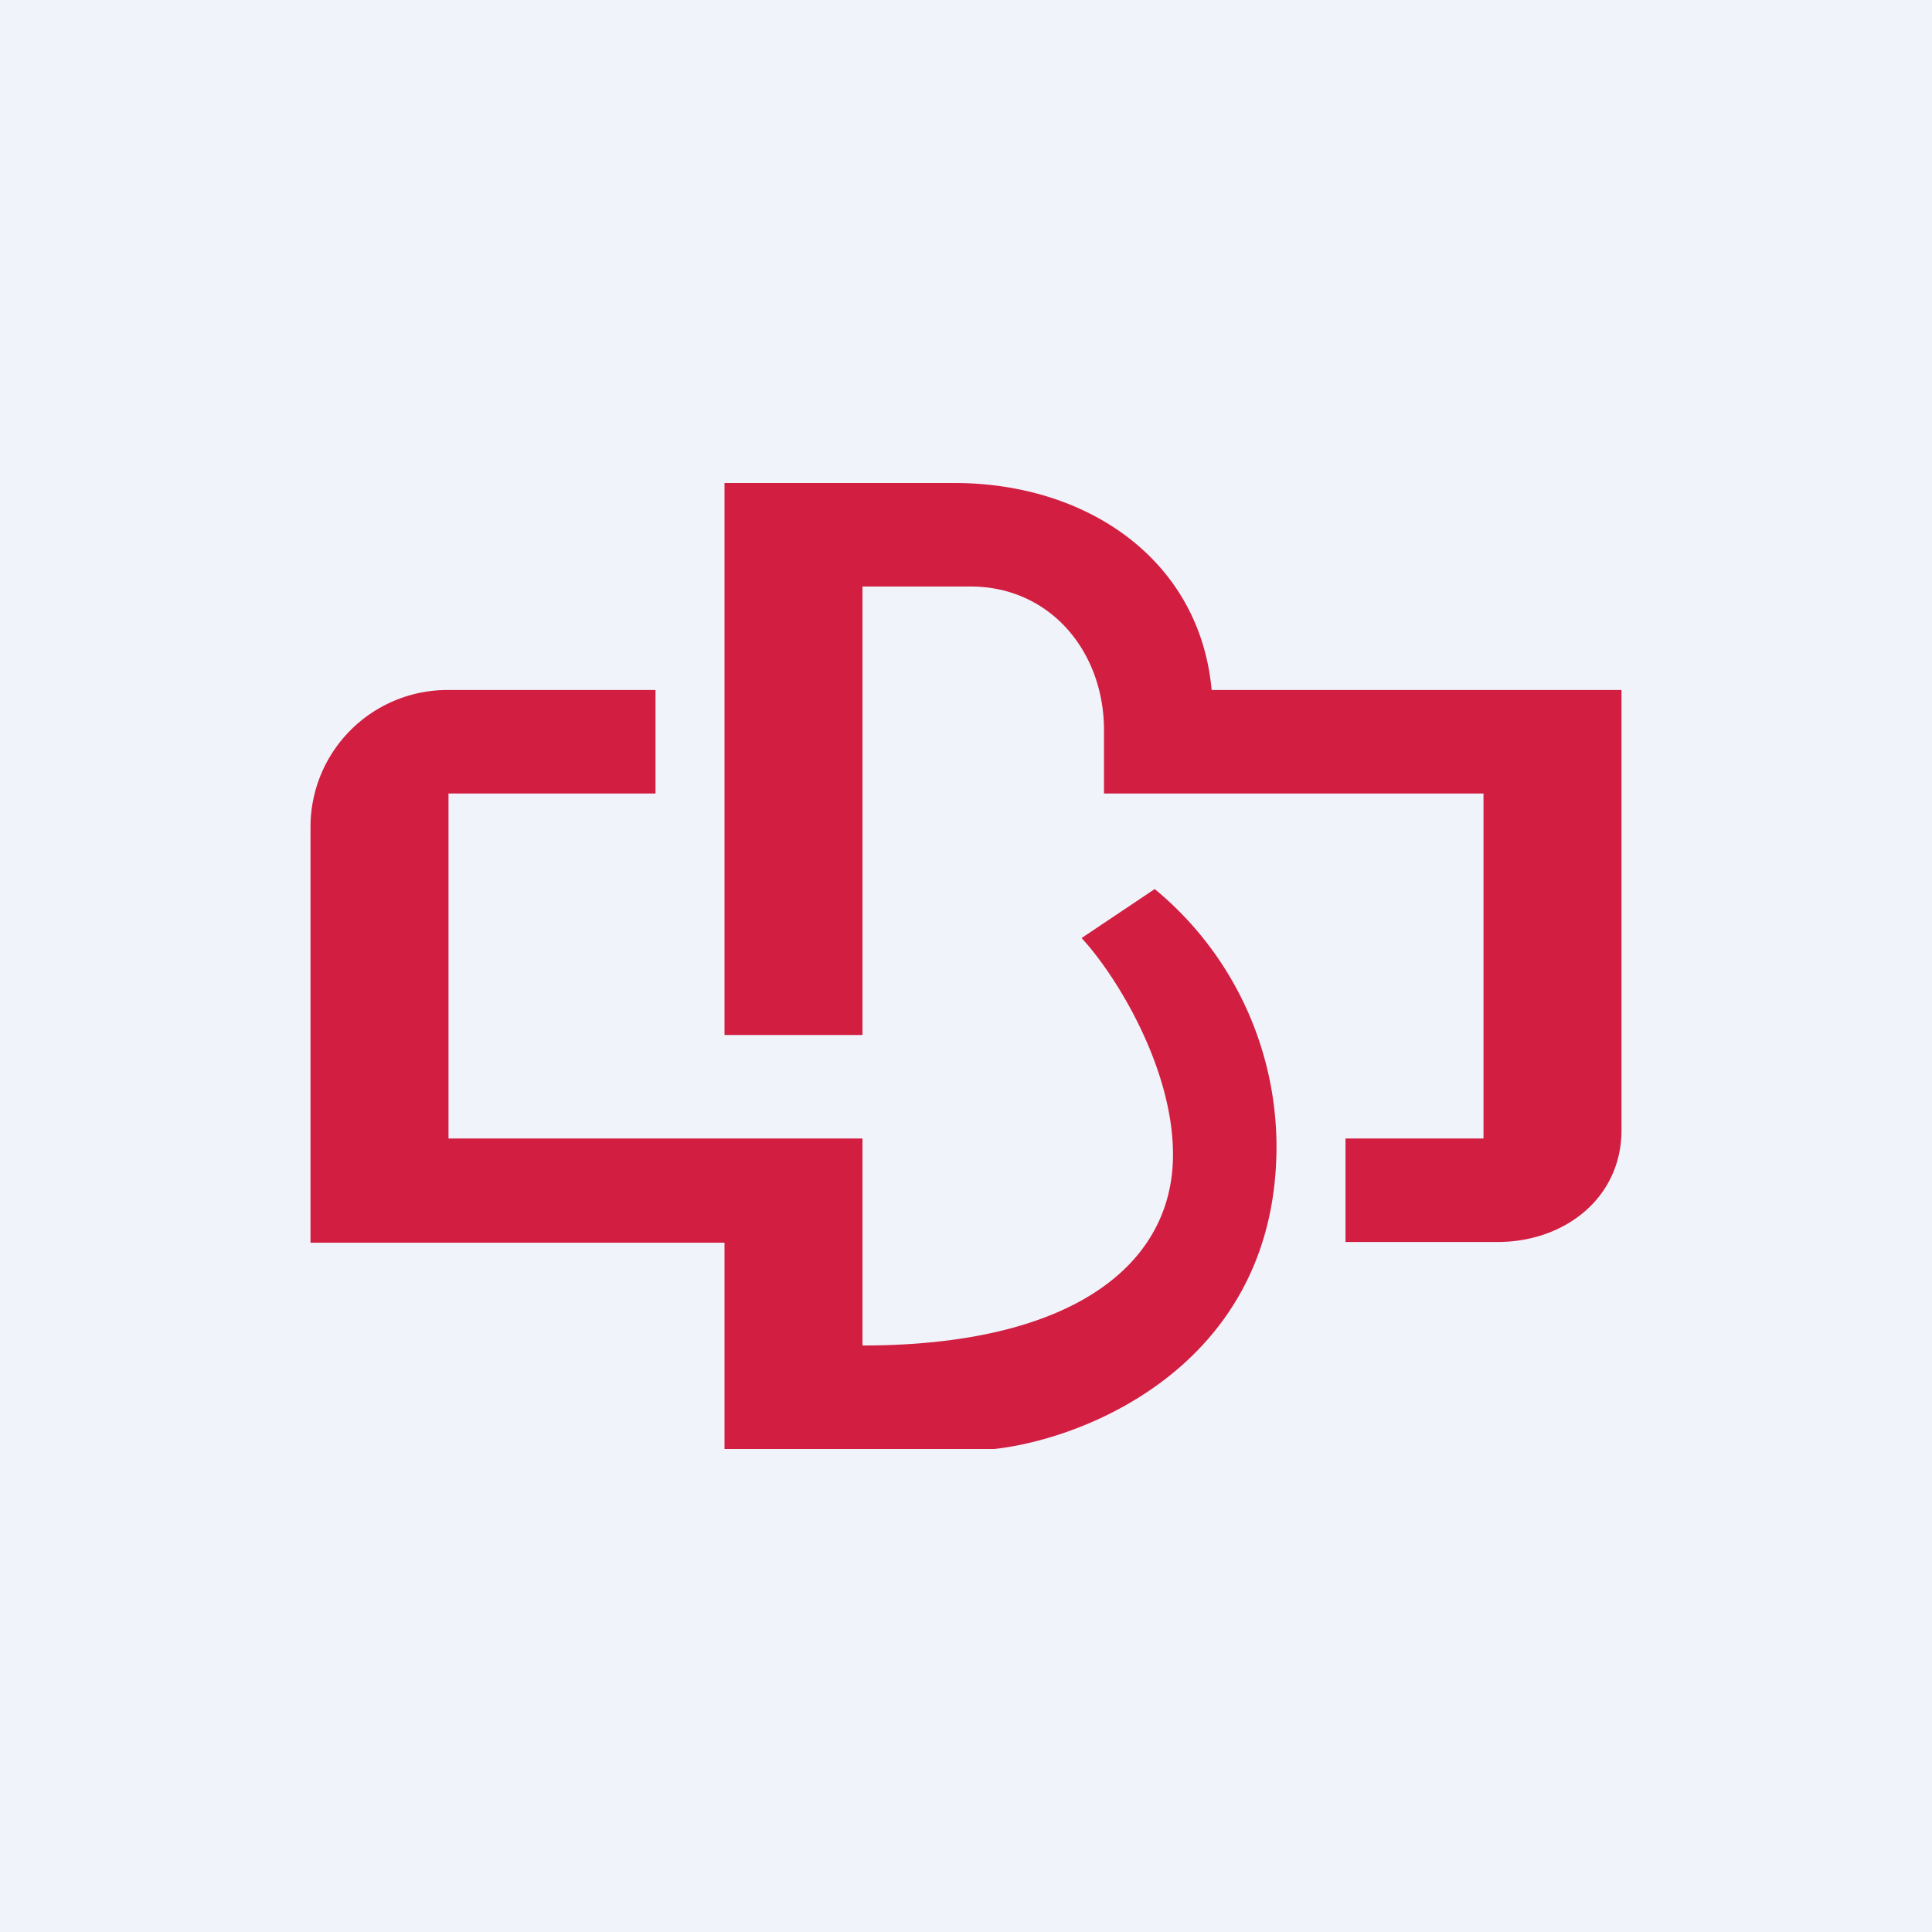
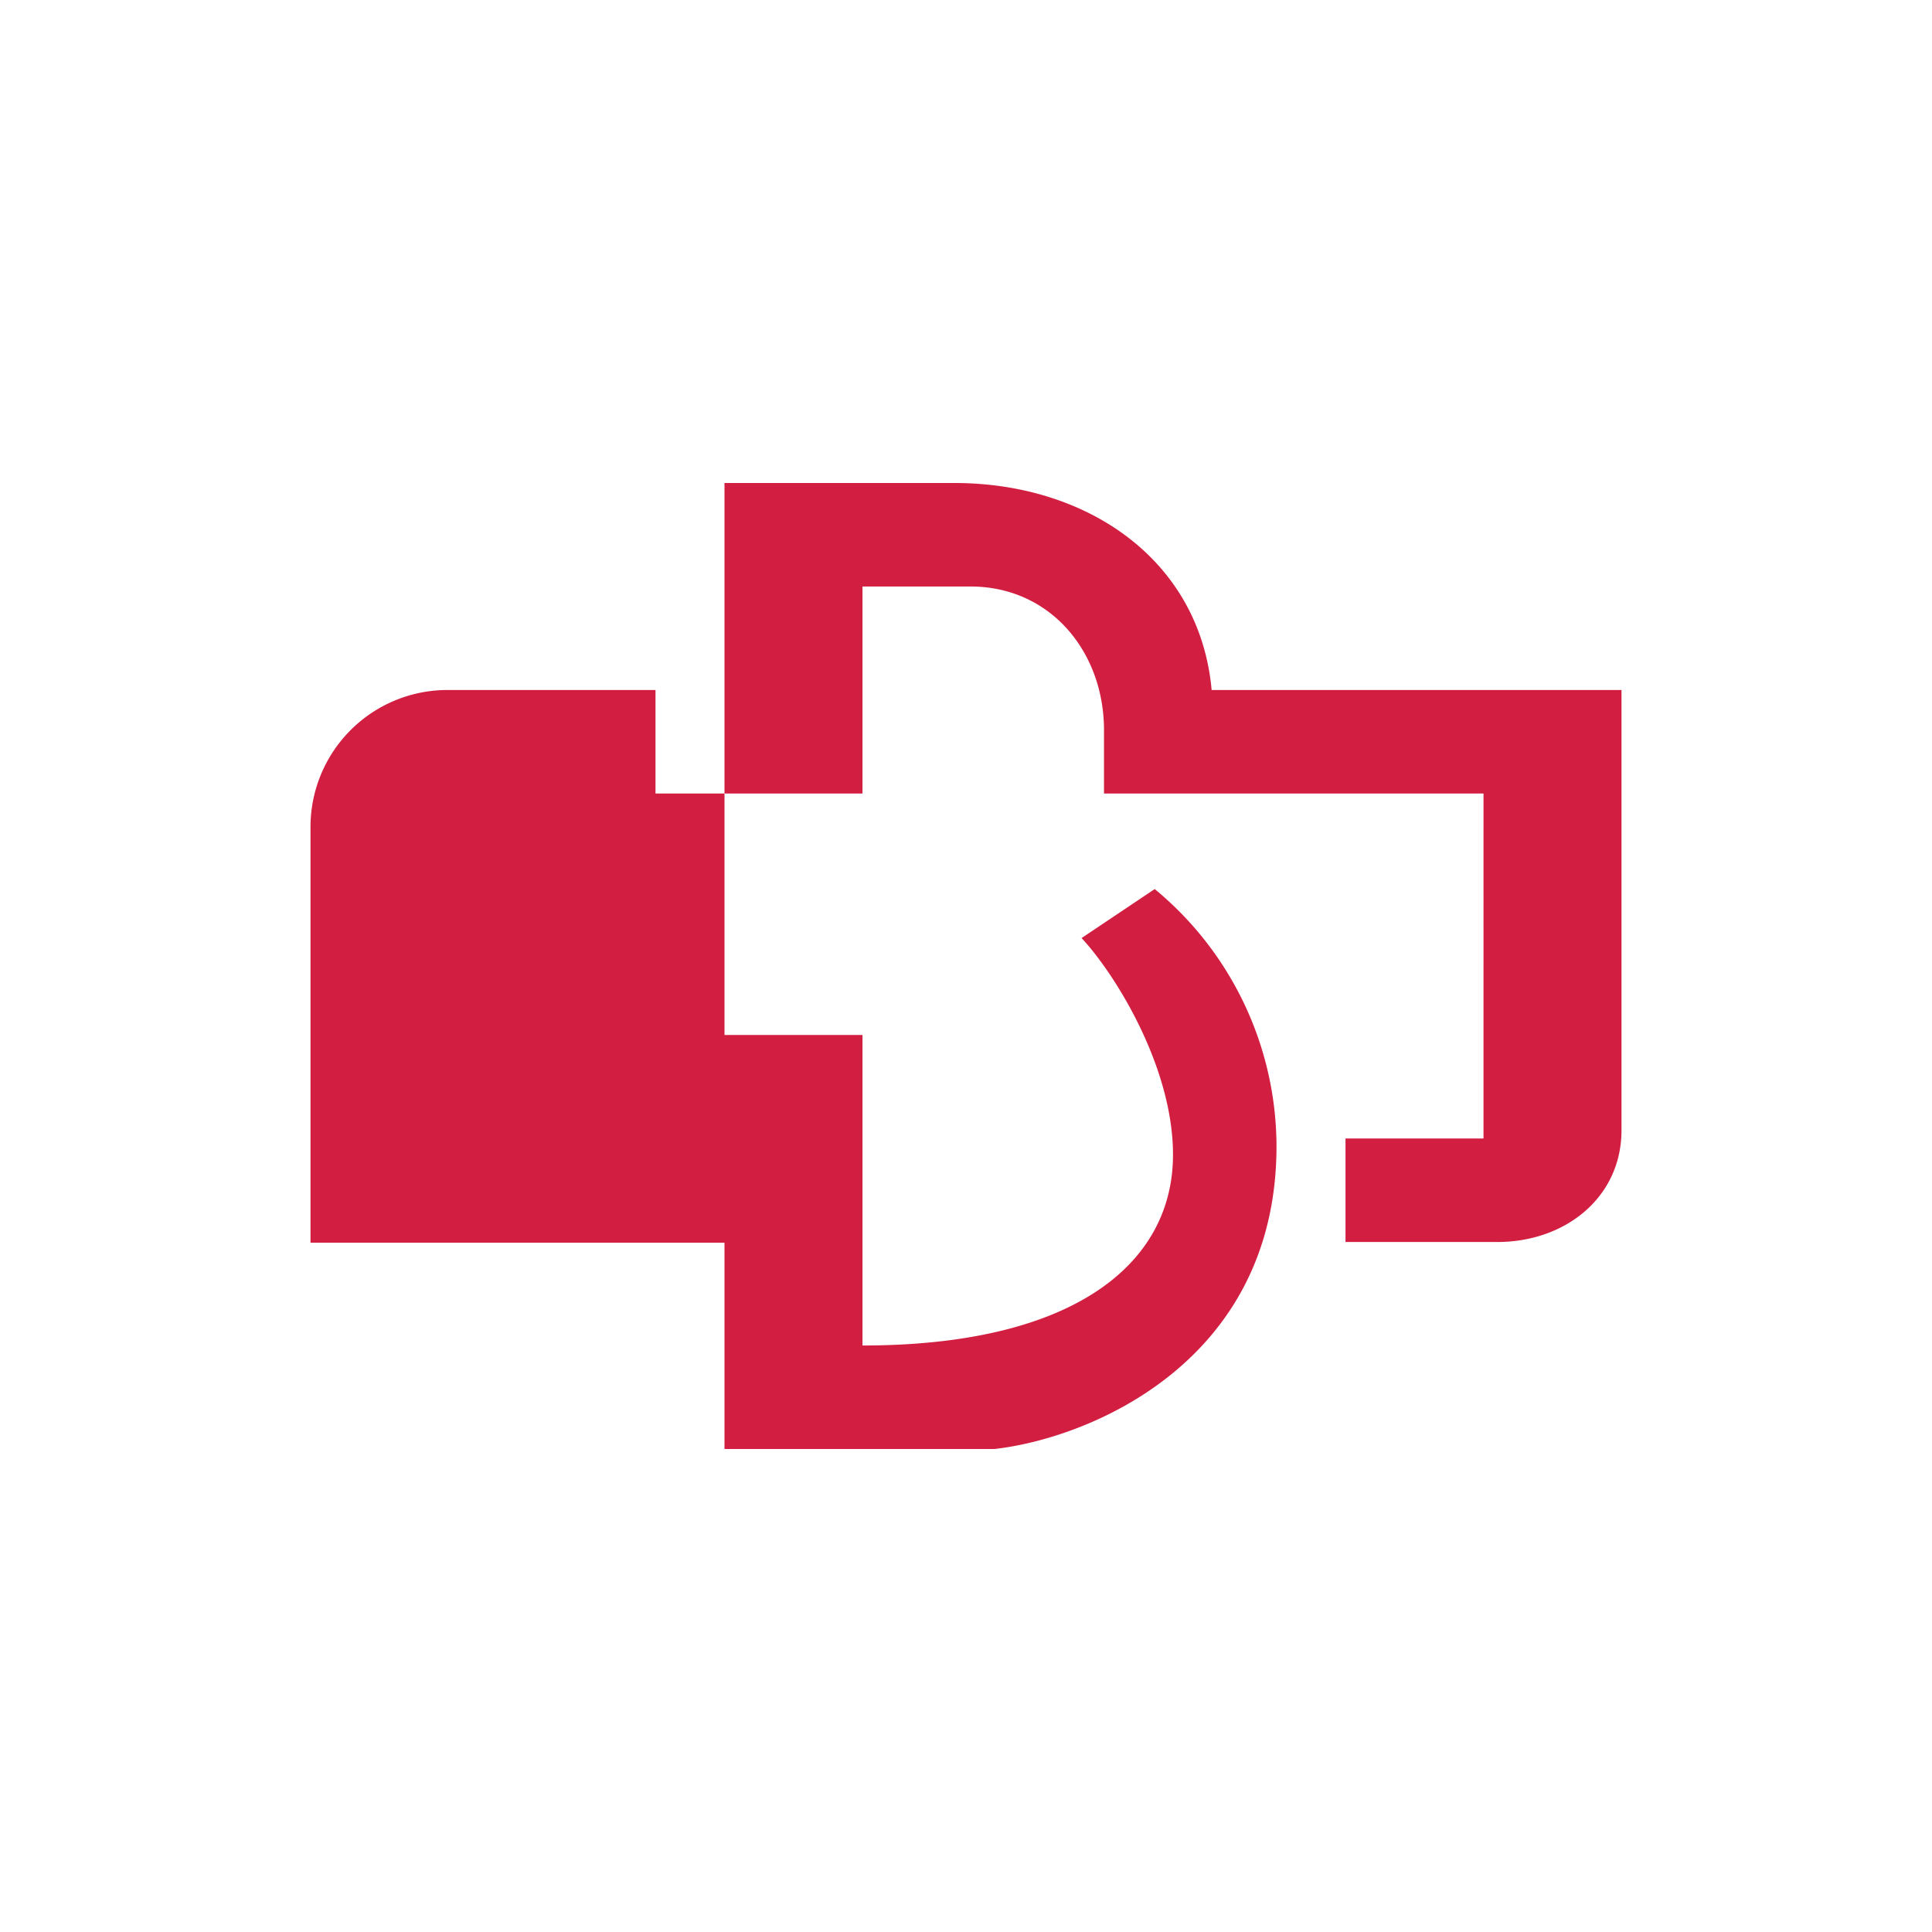
<svg xmlns="http://www.w3.org/2000/svg" width="56" height="56" viewBox="0 0 56 56">
-   <path fill="#F0F3FA" d="M0 0h56v56H0z" />
-   <path d="M21 30V14h6.66c3.88 0 7.12 2.25 7.46 6H47v12.76C47 34.7 45.38 36 43.4 36H39v-3h4V23H32v-1.84C32 18.9 30.45 17 28.13 17H25v13h-4Zm-2-7v-3h-6.05A3.97 3.97 0 0 0 9 23.98v12.04h12V42h7.82c2.72-.3 8.18-2.5 8.18-8.78a9.69 9.69 0 0 0-3.53-7.45l-2.12 1.42c.97 1.04 2.65 3.73 2.65 6.28 0 3.18-2.9 5.53-9 5.53v-6H13V23h6Z" fill="#D21E41" />
+   <path d="M21 30V14h6.66c3.88 0 7.12 2.25 7.46 6H47v12.76C47 34.7 45.38 36 43.4 36H39v-3h4V23H32v-1.84C32 18.9 30.45 17 28.13 17H25v13h-4Zm-2-7v-3h-6.05A3.97 3.97 0 0 0 9 23.98v12.04h12V42h7.82c2.72-.3 8.18-2.5 8.18-8.78a9.69 9.69 0 0 0-3.53-7.45l-2.12 1.42c.97 1.04 2.65 3.73 2.65 6.28 0 3.18-2.9 5.53-9 5.53v-6V23h6Z" fill="#D21E41" />
</svg>